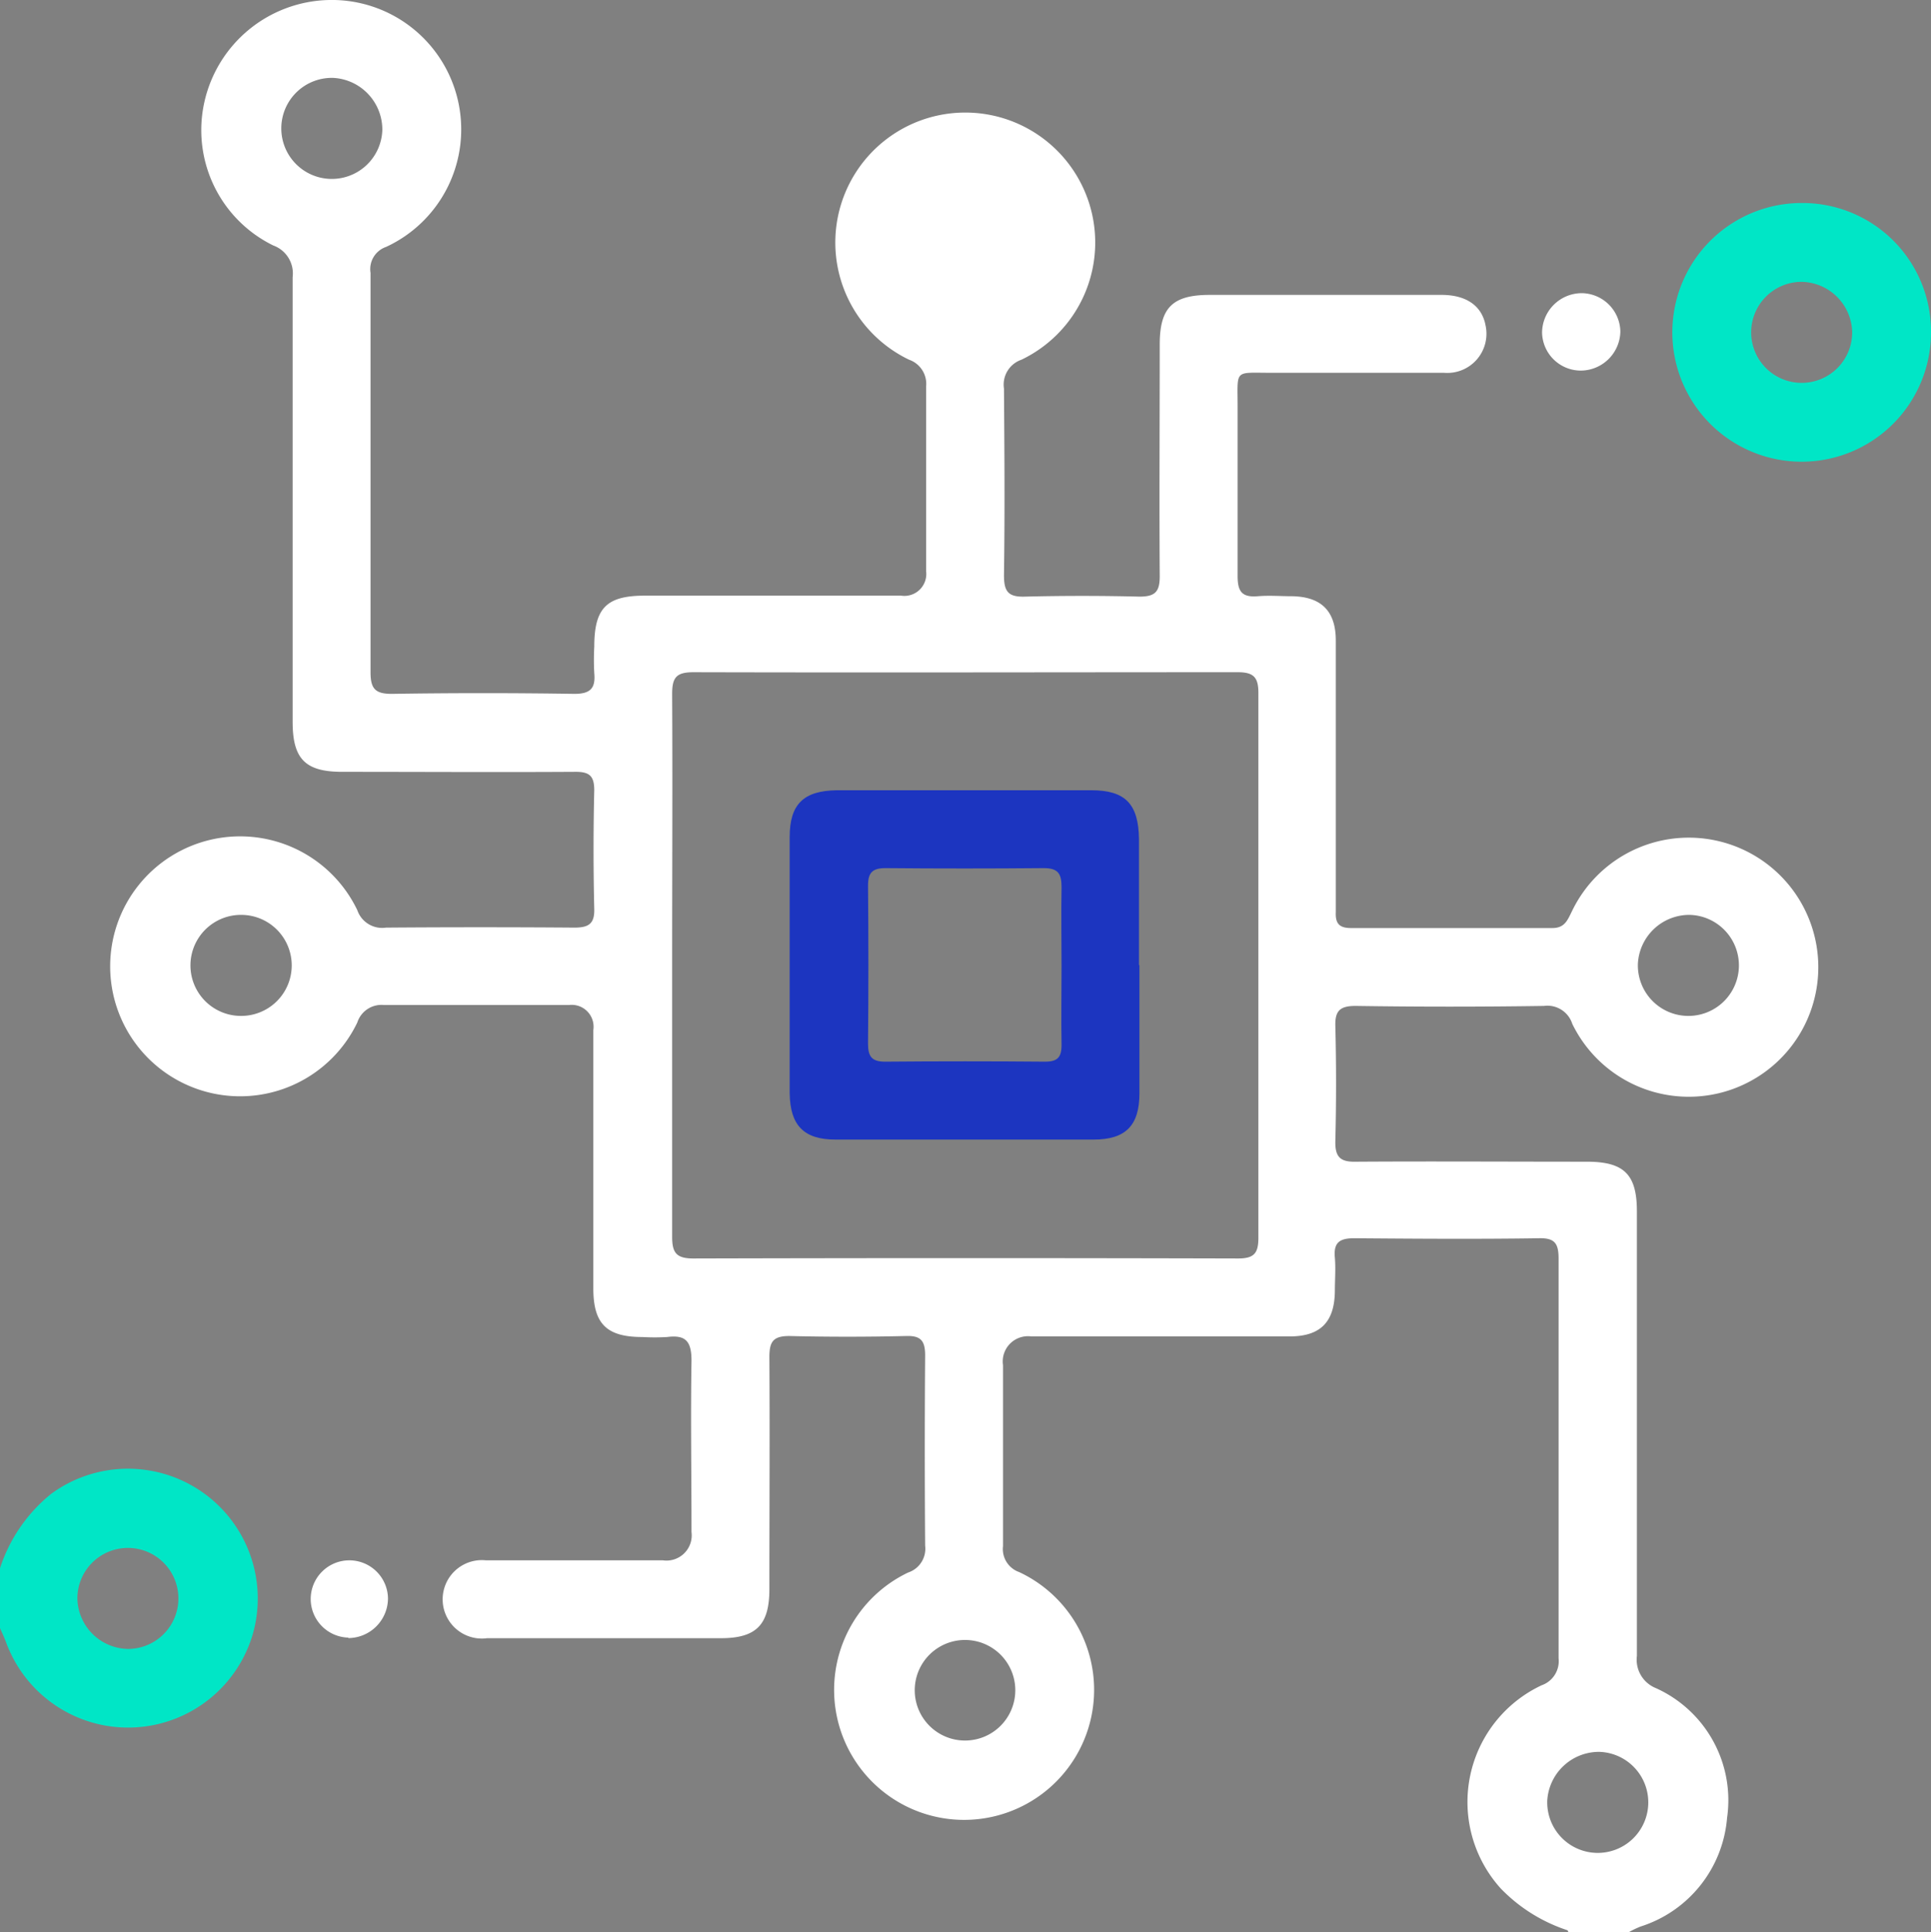
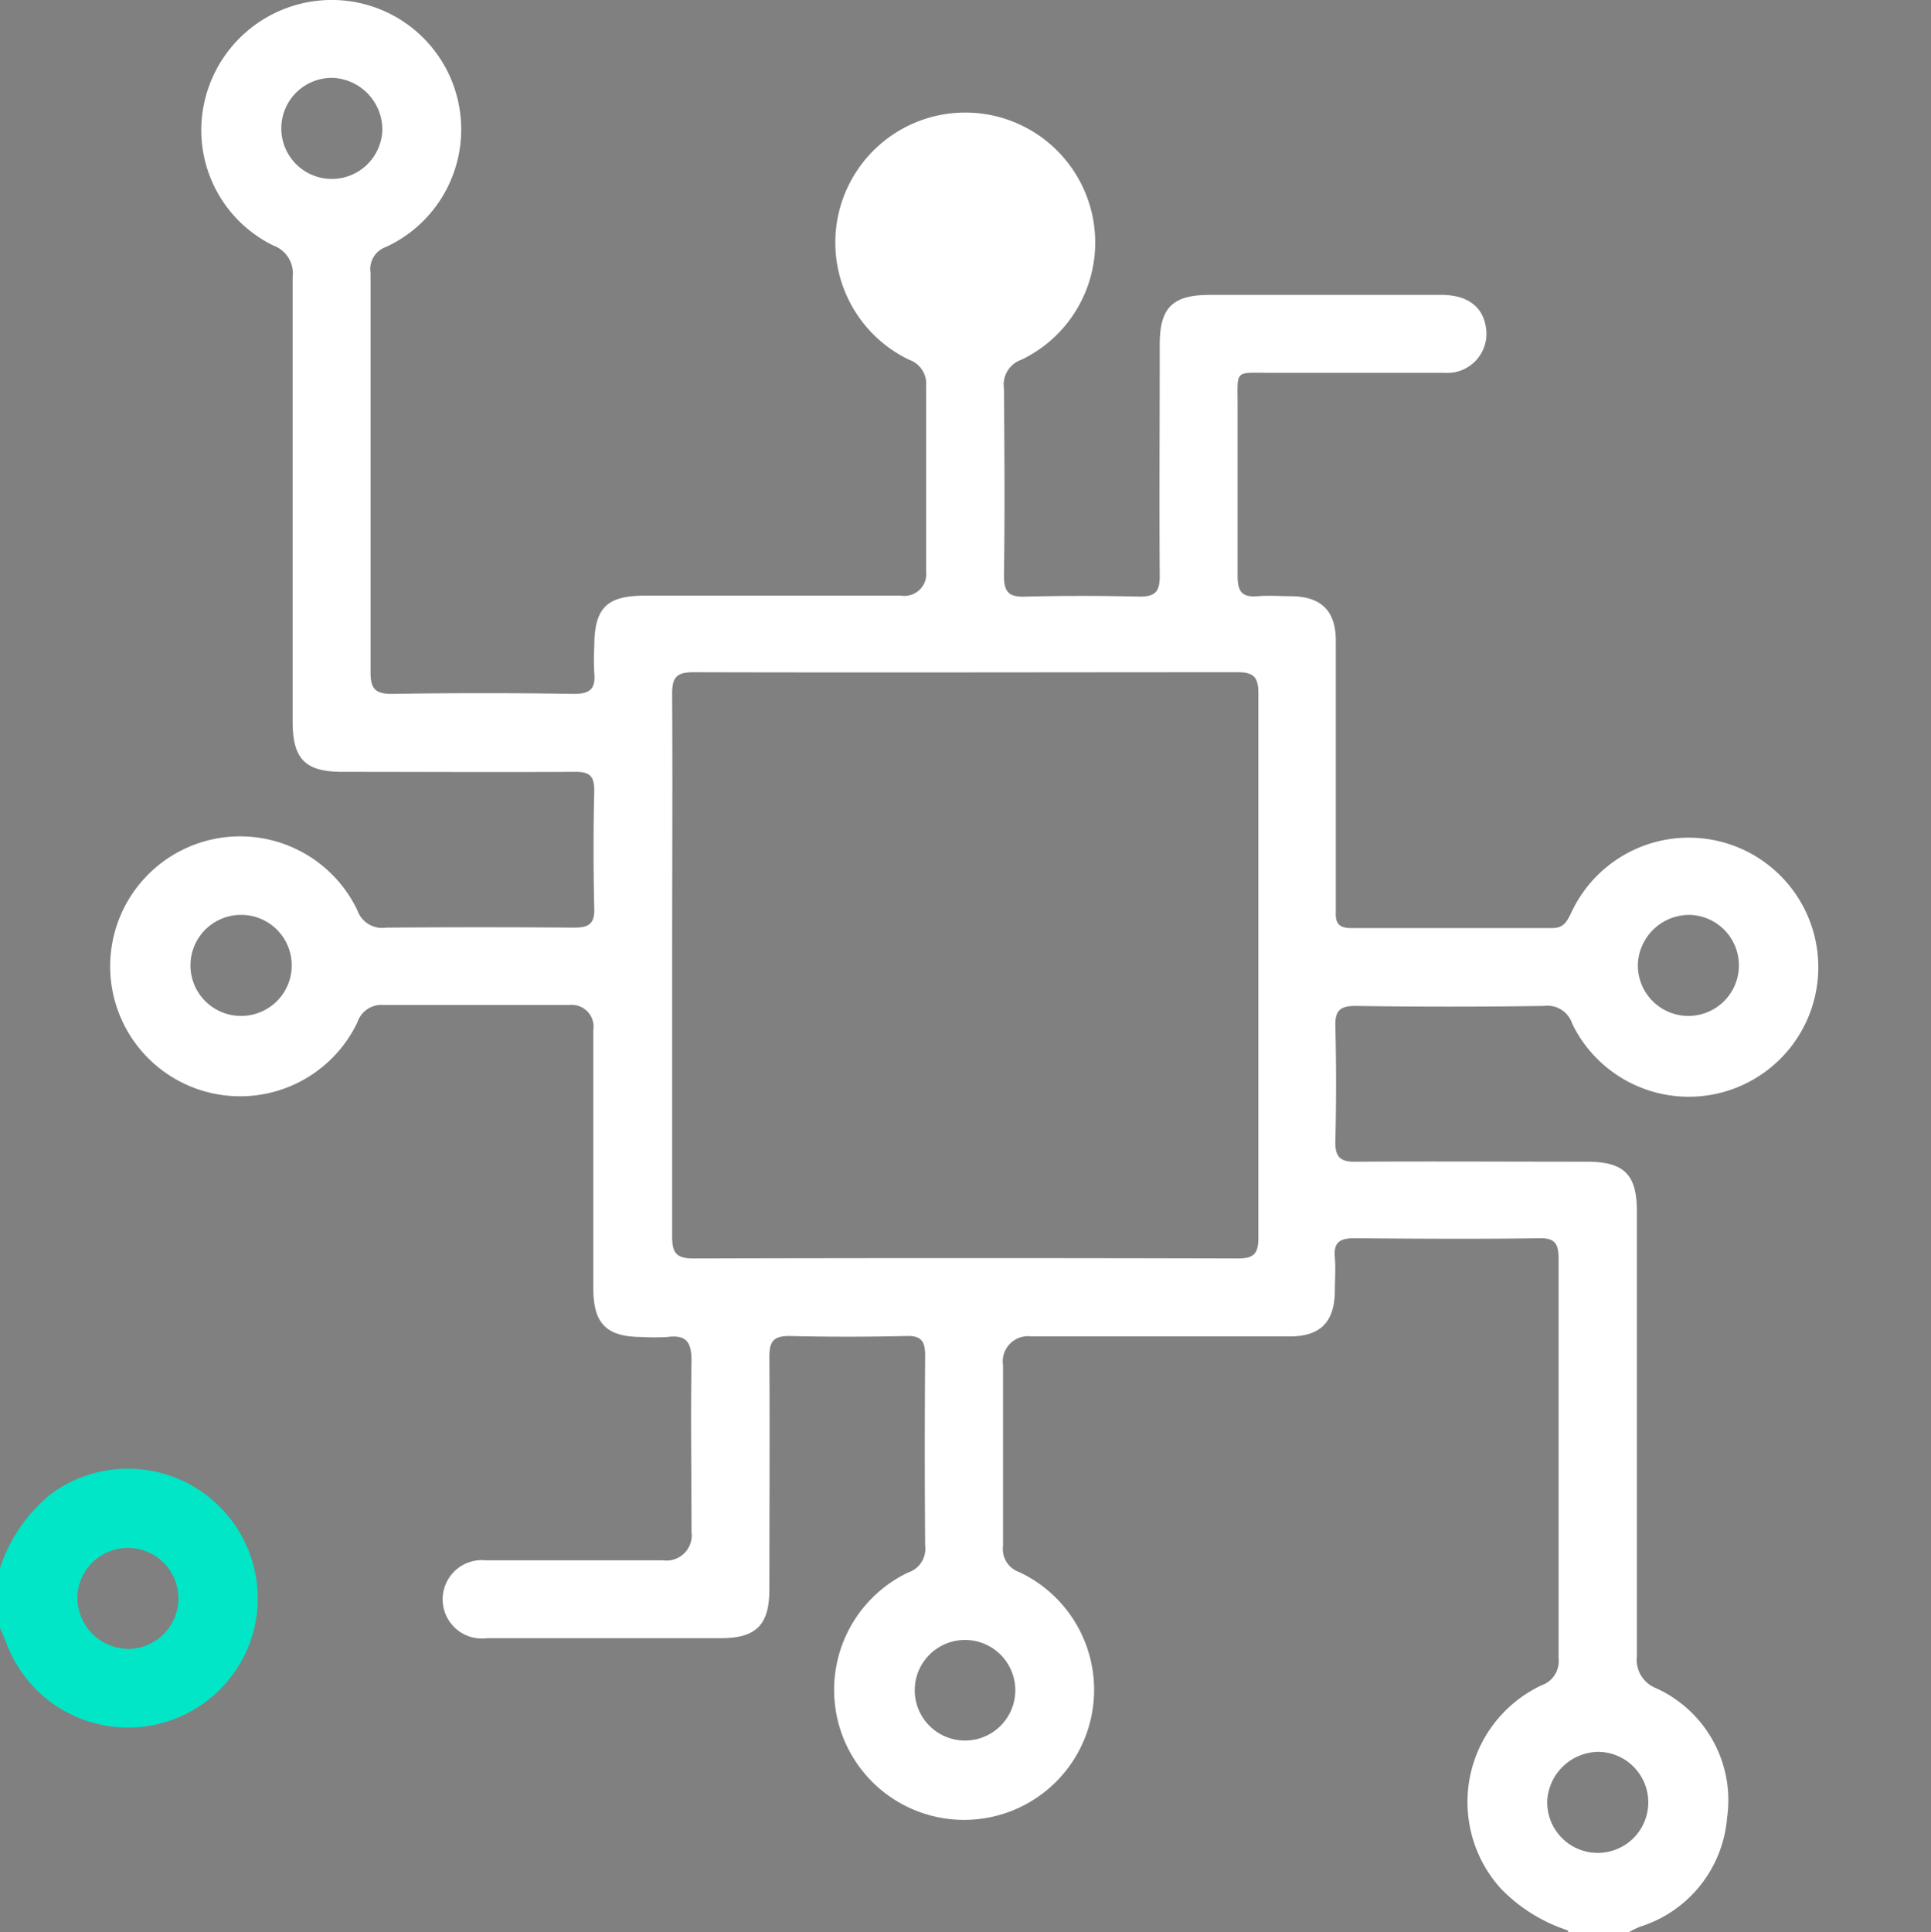
<svg xmlns="http://www.w3.org/2000/svg" width="124.938" height="125" viewBox="0 0 124.938 125">
  <rect x="0" y="0" width="124.938" height="125" fill="#808080" stroke="none" />
  <g id="haptic_feature" transform="translate(-1598.031 -3666)">
    <g id="cpu-01" transform="translate(1590.231 3647.501)">
      <path id="Path_91" data-name="Path 91" d="M125.615,143.377a10.6,10.6,0,0,1-4.306-2.687,8.342,8.342,0,0,1,2.626-13.163,1.654,1.654,0,0,0,1.1-1.741V99.949c0-.977-.214-1.374-1.283-1.344-3.97.061-7.971.031-11.941,0-.947,0-1.344.275-1.252,1.252.061.733,0,1.466,0,2.2-.031,1.985-.947,2.9-2.932,2.9H90.921a1.633,1.633,0,0,0-1.832,1.863v11.7a1.576,1.576,0,0,0,1.038,1.68,8.411,8.411,0,1,1-7.177.031,1.62,1.62,0,0,0,1.1-1.741c-.031-4.092-.031-8.215,0-12.308,0-.977-.305-1.283-1.252-1.252-2.5.061-5.039.061-7.543,0-1.069,0-1.283.4-1.283,1.374.031,5.009,0,9.987,0,15,0,2.321-.855,3.176-3.146,3.176H55.709a2.537,2.537,0,1,1-.092-5.039H67.07a1.633,1.633,0,0,0,1.863-1.832c0-3.7-.061-7.391,0-11.086,0-1.283-.4-1.68-1.588-1.527a13.773,13.773,0,0,1-1.588,0c-2.321,0-3.176-.855-3.176-3.146V85.137a1.417,1.417,0,0,0-1.588-1.619H49.051a1.644,1.644,0,0,0-1.741,1.13,8.408,8.408,0,1,1,0-7.268,1.7,1.7,0,0,0,1.863,1.13q6.093-.046,12.185,0c.916,0,1.313-.244,1.283-1.222-.061-2.565-.061-5.131,0-7.665,0-.916-.305-1.191-1.191-1.191-5.039.031-10.078,0-15.117,0-2.382,0-3.207-.825-3.207-3.237V36.426a1.922,1.922,0,0,0-1.252-2.046A8.307,8.307,0,0,1,37.416,25.1a8.446,8.446,0,0,1,8.032-6.6,8.374,8.374,0,0,1,3.726,15.972,1.52,1.52,0,0,0-1.008,1.68V61.988c0,1.069.305,1.4,1.374,1.4q5.909-.092,11.819,0c1.038,0,1.374-.366,1.283-1.344a15.972,15.972,0,0,1,0-1.71c0-2.5.794-3.3,3.268-3.3H82.493a1.417,1.417,0,0,0,1.619-1.588V43.512a1.654,1.654,0,0,0-1.1-1.741,8.408,8.408,0,1,1,7.268,0,1.7,1.7,0,0,0-1.13,1.863c.031,4.031.061,8.032,0,12.063,0,1.038.244,1.435,1.344,1.4q3.711-.092,7.421,0c1.008,0,1.313-.305,1.313-1.313-.031-5.009,0-9.987,0-15,0-2.382.825-3.207,3.237-3.207h15c1.588,0,2.6.7,2.84,1.955a2.535,2.535,0,0,1-2.687,3.085H106.405c-2.382,0-2.138-.244-2.138,2.168V55.758c0,1.008.275,1.4,1.313,1.313.733-.061,1.466,0,2.2,0,1.893.031,2.84.947,2.84,2.871V77.5c-.031.7.183,1.038.977,1.038h13.041c.794,0,.977-.519,1.252-1.069a8.381,8.381,0,1,1,.031,7.268,1.688,1.688,0,0,0-1.832-1.161q-6.093.092-12.185,0c-1.008,0-1.344.305-1.313,1.313q.092,3.711,0,7.421c-.031,1.13.4,1.374,1.4,1.344,4.947-.031,9.925,0,14.873,0,2.413,0,3.237.825,3.237,3.207v28.769a1.979,1.979,0,0,0,1.222,2.077,7.956,7.956,0,0,1,4.612,8.4,8.062,8.062,0,0,1-5.589,7.024,5.873,5.873,0,0,0-.764.366h-3.909ZM67.681,80.831V98.514c0,1.038.275,1.4,1.374,1.4,11.758-.031,23.485-.031,35.243,0,1.038,0,1.313-.336,1.313-1.344V63.332c0-.977-.275-1.344-1.313-1.344-11.758,0-23.485.031-35.243,0-1.1,0-1.374.336-1.374,1.4.031,5.8,0,11.636,0,17.438ZM45.753,23.538A3.269,3.269,0,1,0,48.929,26.9,3.353,3.353,0,0,0,45.753,23.538Zm44.13,10.628a3.223,3.223,0,1,1,0-.031ZM39.737,77.686a3.268,3.268,0,1,0,.092,6.536,3.268,3.268,0,0,0-.061-6.536Zm90.428,3.176a3.269,3.269,0,1,0,3.359-3.176A3.332,3.332,0,0,0,130.165,80.862Zm-40.282,46.97a3.253,3.253,0,1,0,0,.031Zm34.418,7.177a3.269,3.269,0,1,0,3.359-3.176A3.353,3.353,0,0,0,124.3,135.009Z" transform="translate(-16.392)" fill="#fff" />
      <path id="Path_92" data-name="Path 92" d="M7.8,336.026a10.232,10.232,0,0,1,3.329-4.825,8.4,8.4,0,0,1,13.041,9.04,8.407,8.407,0,0,1-15.942.672c-.122-.336-.275-.672-.428-1.008V336Zm8.307,5.222a3.268,3.268,0,1,0-3.3-3.237A3.332,3.332,0,0,0,16.107,341.248Z" transform="translate(0 -216.073)" fill="#00e6c6" />
-       <path id="Path_93" data-name="Path 93" d="M378.835,69.9a8.368,8.368,0,1,1-8.307-8.4,8.316,8.316,0,0,1,8.307,8.4Zm-8.4-3.3a3.268,3.268,0,1,0,3.3,3.237A3.332,3.332,0,0,0,370.437,66.6Z" transform="translate(-246.097 -29.868)" fill="#00e6c6" />
-       <path id="Path_94" data-name="Path 94" d="M337.065,80.6a2.53,2.53,0,0,1,2.5,2.474A2.575,2.575,0,0,1,337,85.609a2.509,2.509,0,0,1-2.5-2.474A2.575,2.575,0,0,1,337.065,80.6Z" transform="translate(-226.926 -43.135)" fill="#fff" />
-       <path id="Path_95" data-name="Path 95" d="M75.833,354.009a2.5,2.5,0,1,1,2.565-2.535,2.581,2.581,0,0,1-2.565,2.565Z" transform="translate(-45.495 -229.567)" fill="#fff" />
-       <path id="Path_96" data-name="Path 96" d="M197.73,197.23v8.276c0,2.077-.886,2.993-2.962,2.993H178.062c-2.046,0-2.932-.916-2.962-2.993V188.923c0-2.138.916-2.993,3.054-3.023h16.461c2.2,0,3.054.886,3.085,3.146V197.2Zm-5.039.061c0-1.71-.031-3.42,0-5.131,0-.886-.244-1.222-1.161-1.222-3.42.031-6.841.031-10.231,0-.855,0-1.13.305-1.13,1.13.031,3.42.031,6.841,0,10.231,0,.825.244,1.161,1.1,1.161q5.176-.046,10.353,0c.794,0,1.069-.275,1.069-1.069-.031-1.71,0-3.42,0-5.131Z" transform="translate(-116.207 -116.277)" fill="#1c35c0" />
    </g>
  </g>
</svg>